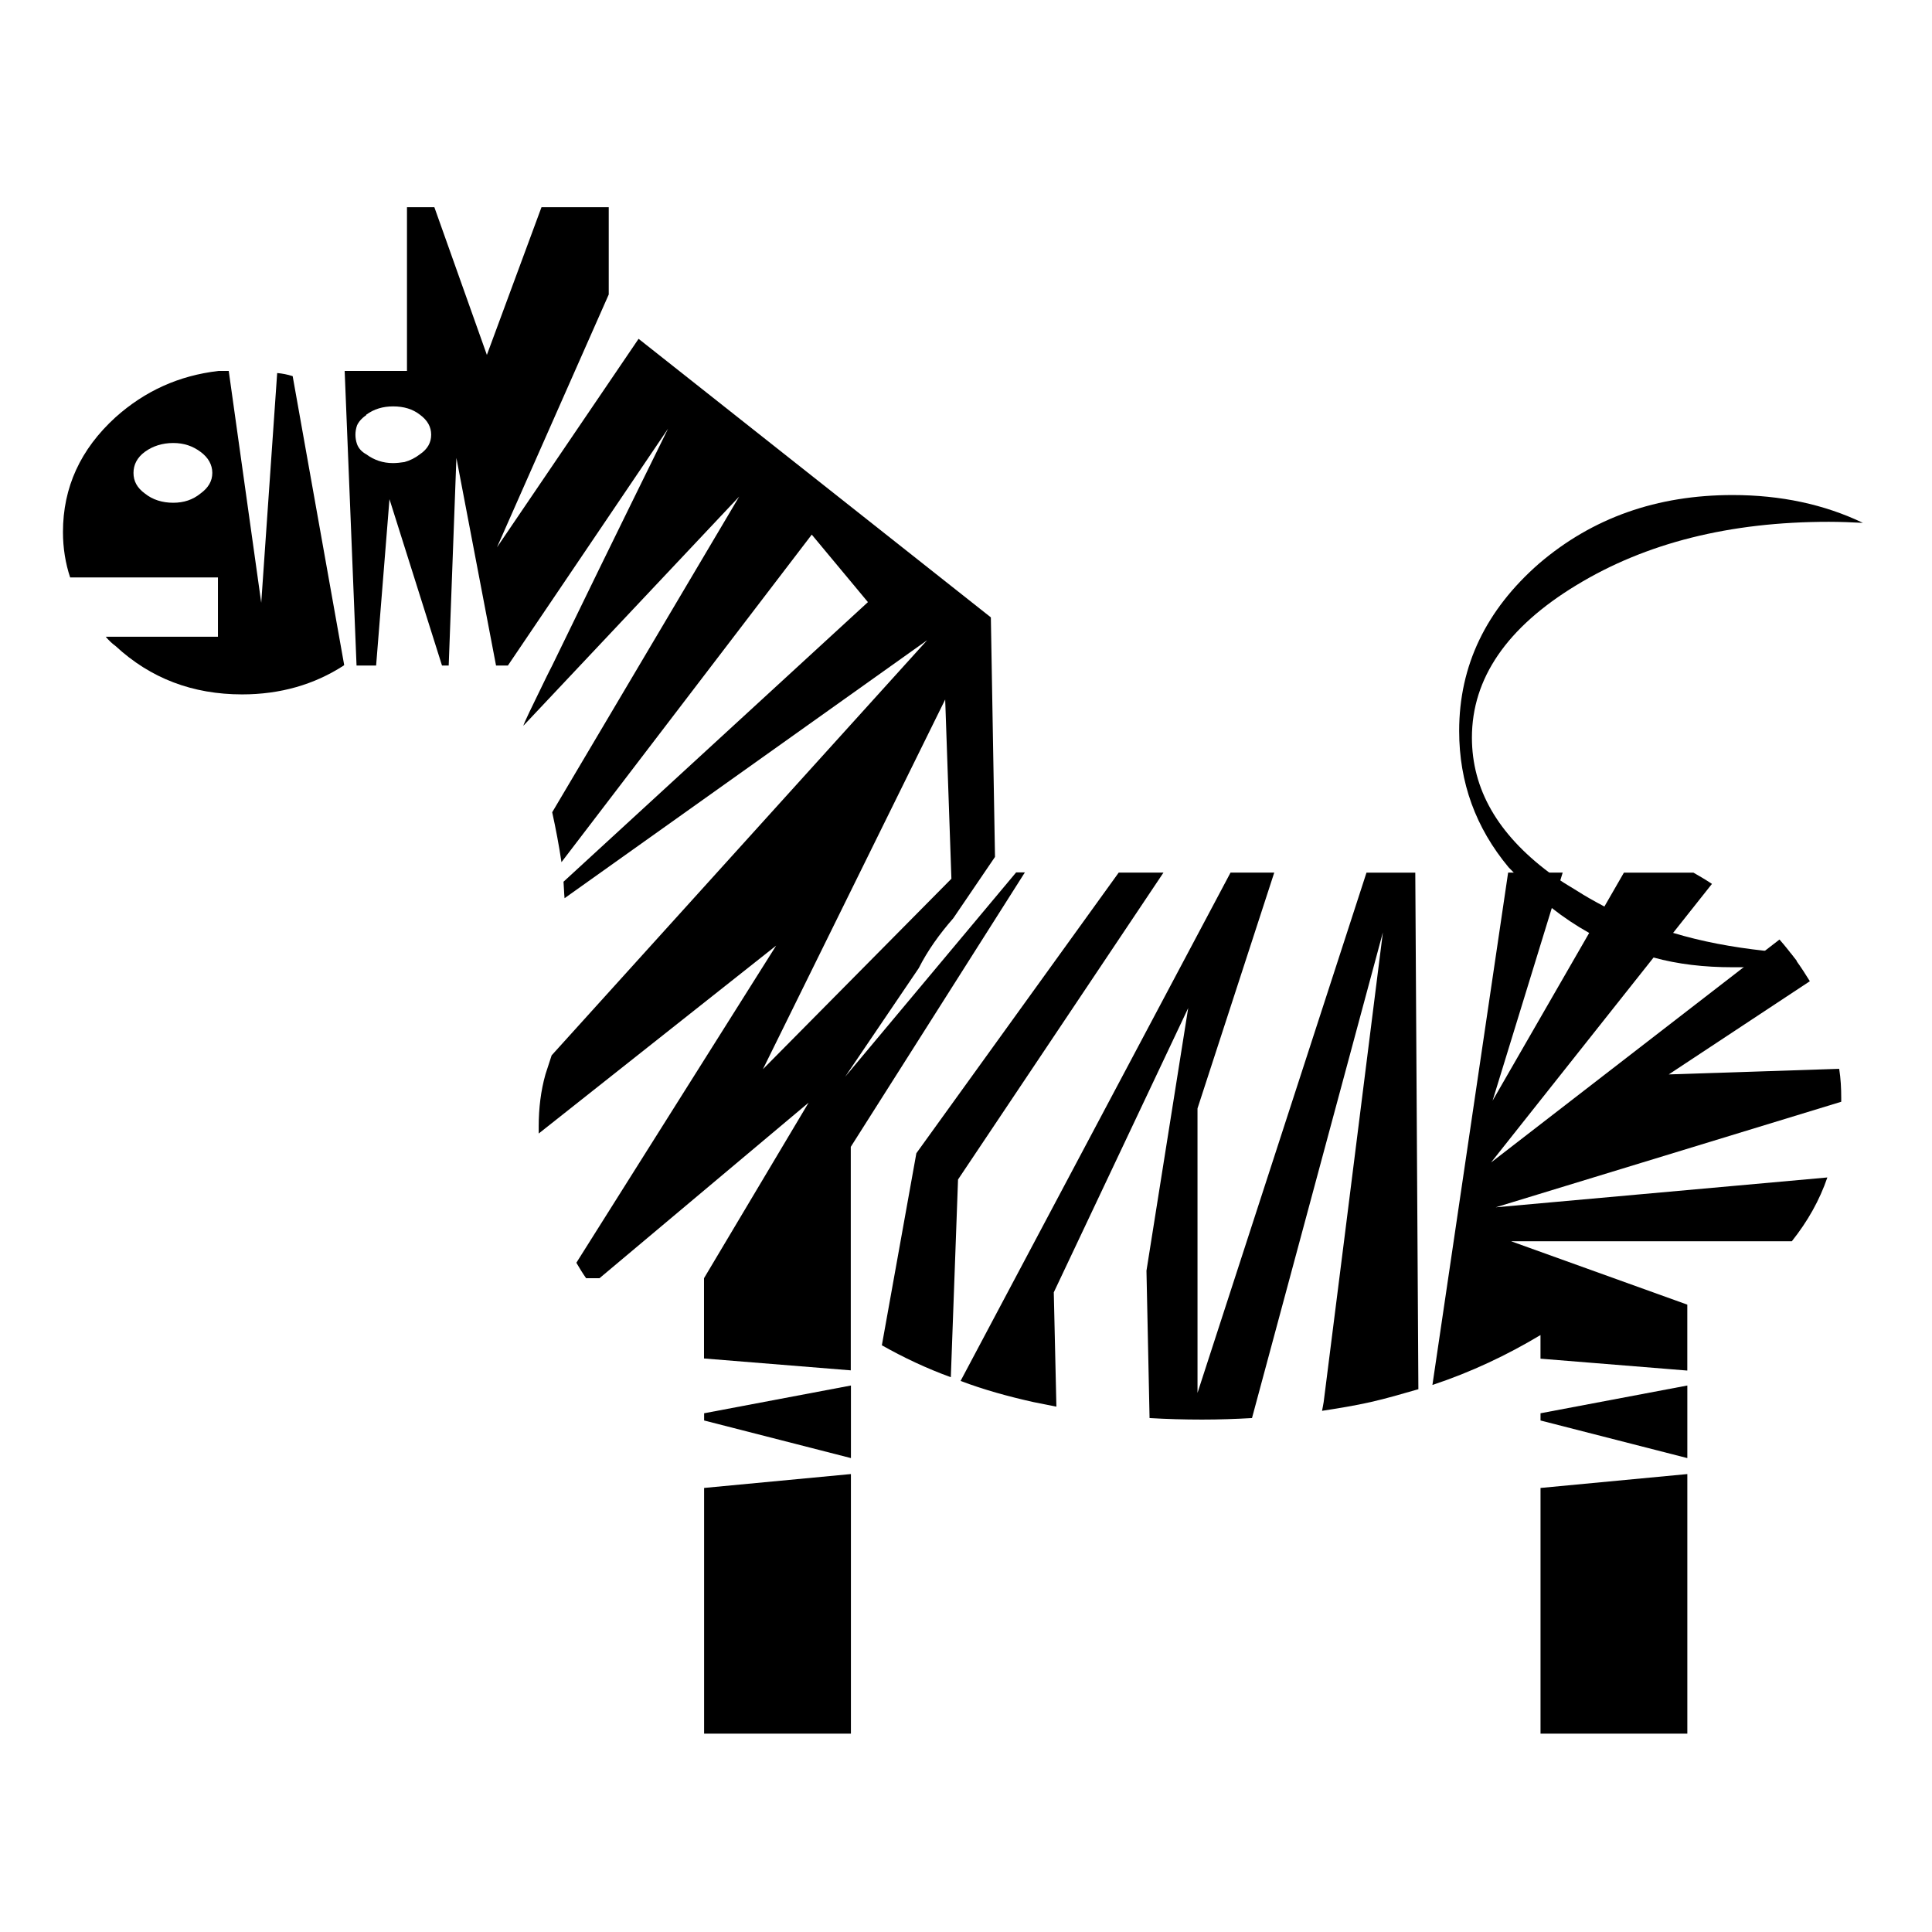
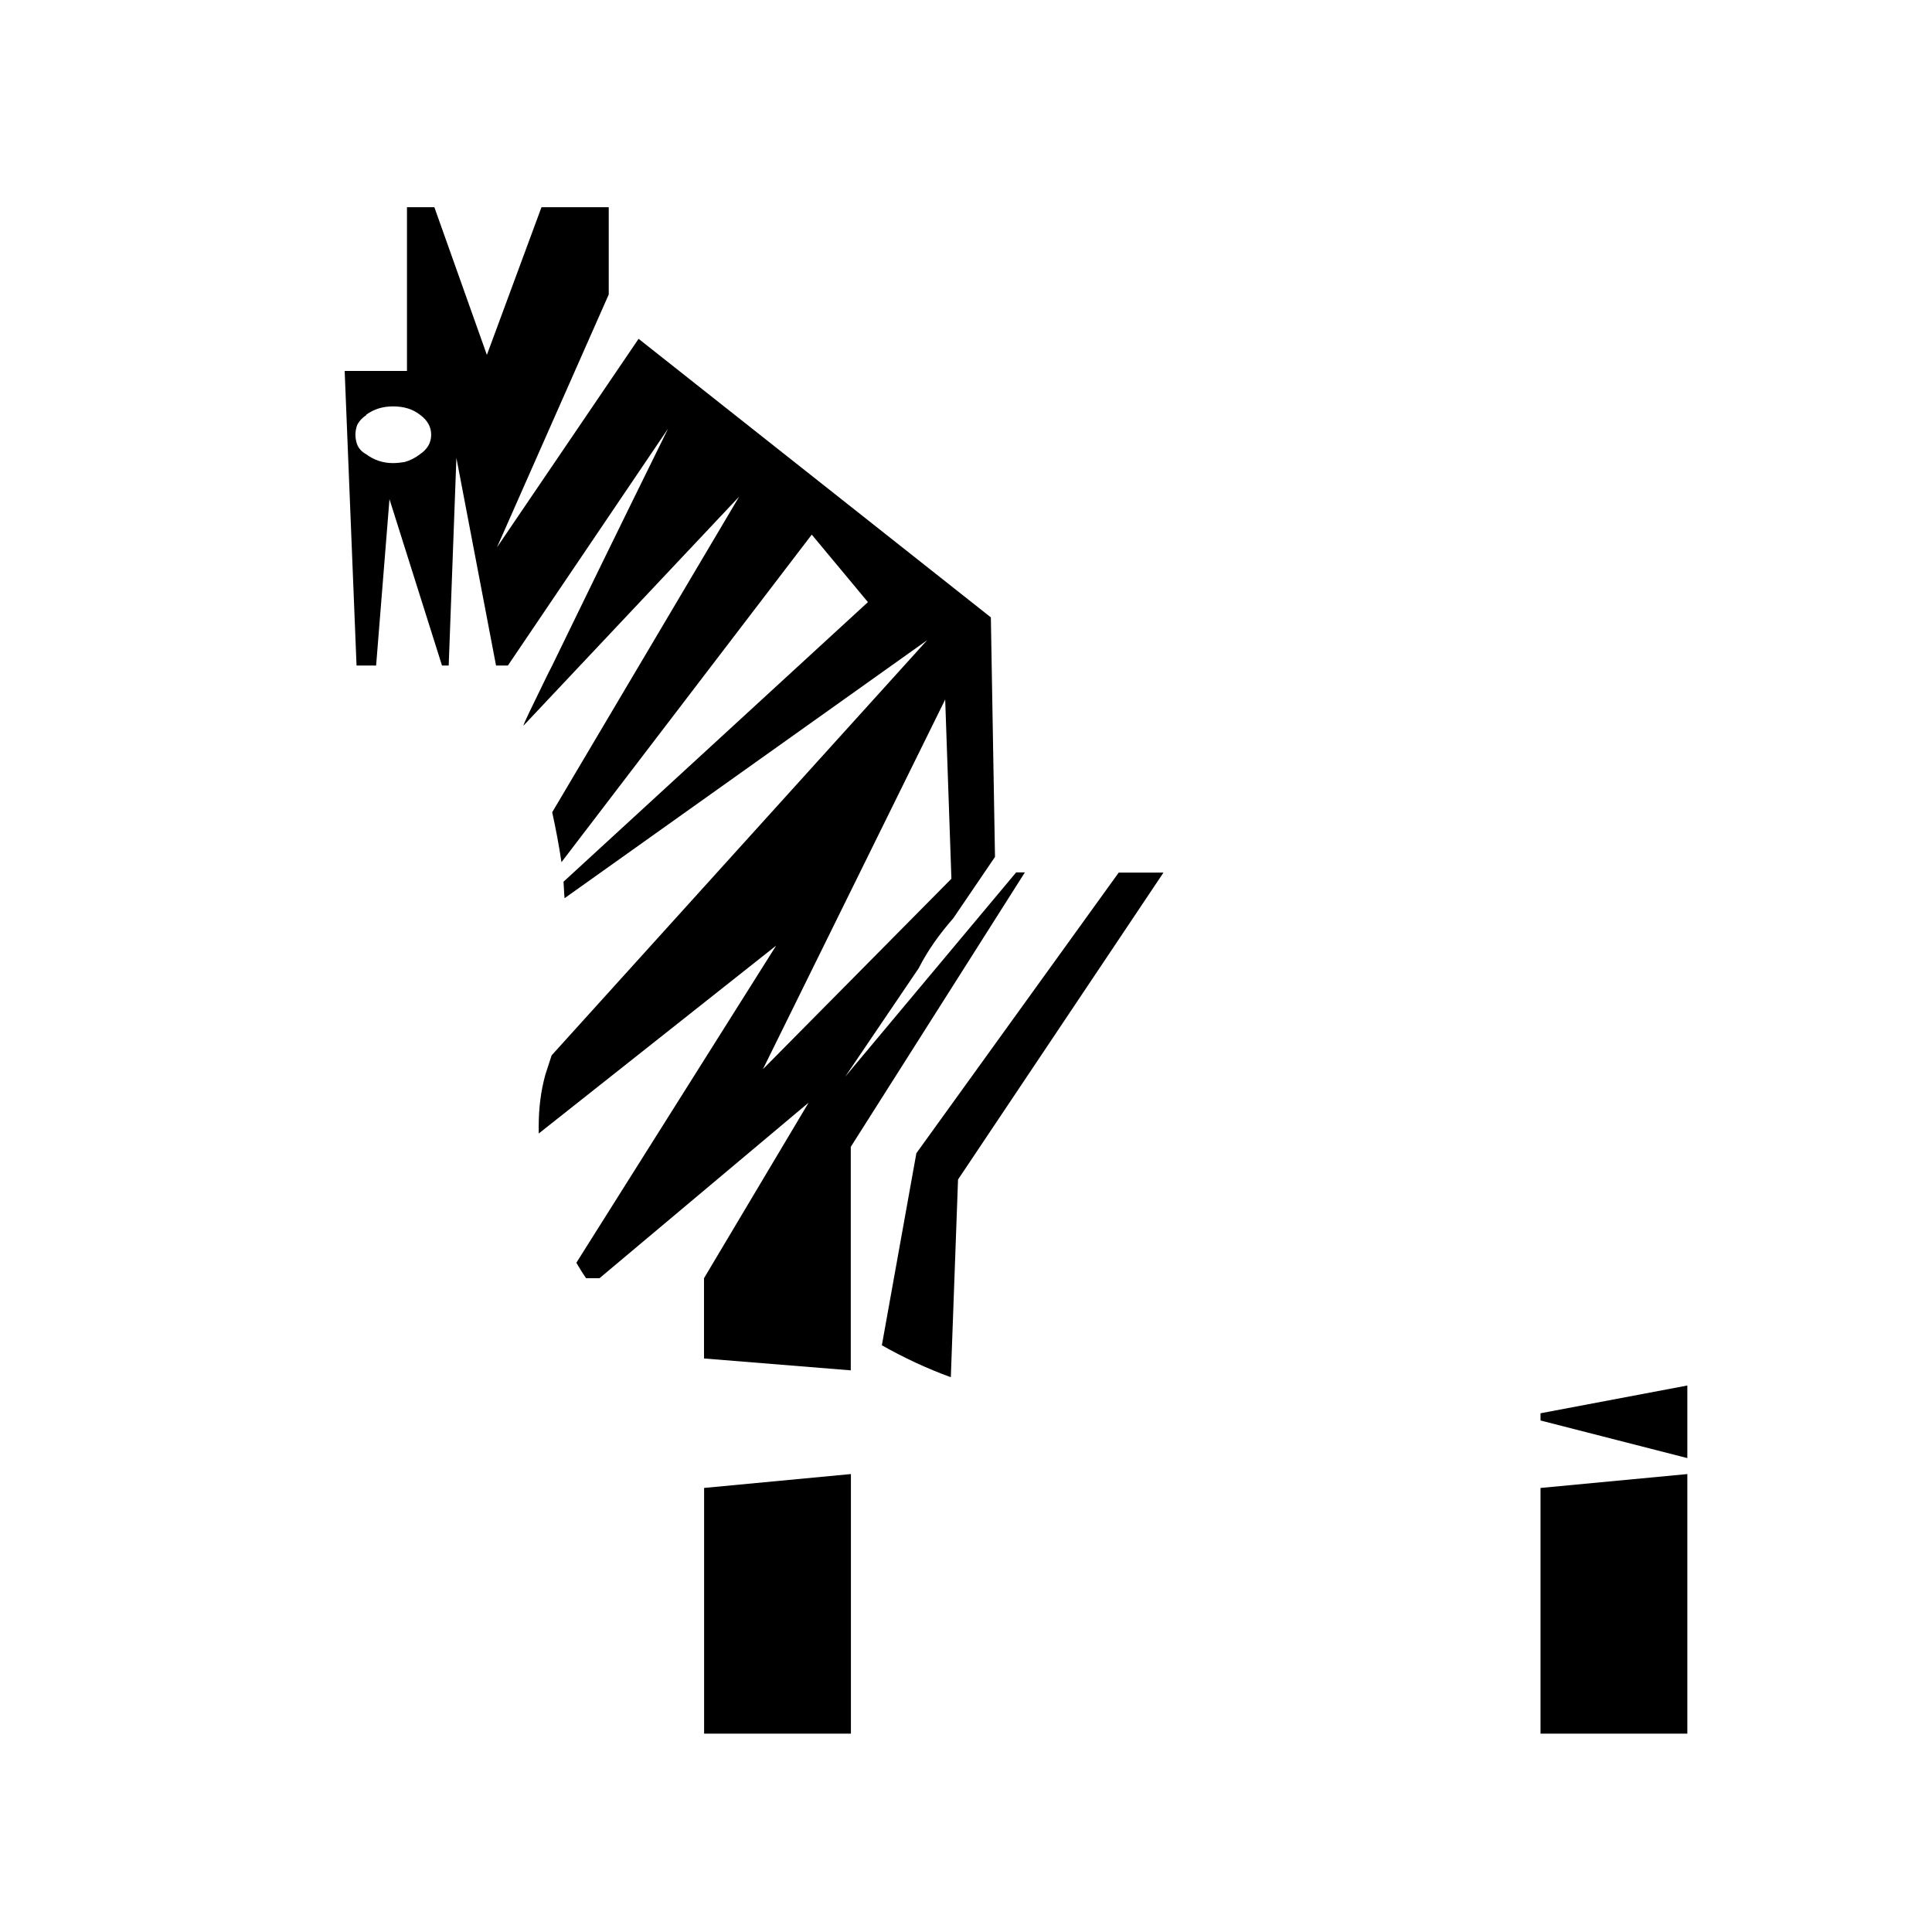
<svg xmlns="http://www.w3.org/2000/svg" fill="#000000" width="800px" height="800px" version="1.1" viewBox="144 144 512 512">
  <g>
    <path d="m305.36 198.91h-17.859l-14.473 39.145-13.918-39.145h-7.258v43.391h-16.512l3.148 78.066h5.188l3.539-44.082 13.918 44.082h1.777l2.039-55.016 10.504 55.016h3.148l42.445-62.773c-14.184 28.793-24.422 49.801-30.707 62.773-0.527 1.098-1.082 2.055-1.512 2.996-3.941 8.062-5.996 12.305-6.133 12.973l57.195-60.734-49.551 83.656c0.957 4.371 1.789 8.727 2.457 13.227l66.328-86.805 14.887 17.887-80.672 74.098c0.125 1.5 0.125 2.871 0.277 4.371l96.078-68.367-99.504 110.01-1.637 5.027c-1.234 4.371-1.789 9.02-1.789 13.777v1.914l62.926-49.801-52.949 84.047c0.805 1.371 1.625 2.734 2.582 4.094h3.551l55.418-46.527-27.723 46.527v21.273l38.895 3.148v-59.234l46.137-72.727h-2.316l-45.316 54.16 19.512-28.793c2.332-4.637 5.465-9.004 9.156-13.227l11.047-16.246-1.098-63.48-93.355-73.82-37.535 55.27 29.625-67.02v-23.199 0.07zm-57.195 52.789c2.871 0 5.188 0.707 7.106 2.191 2.055 1.5 2.996 3.273 2.996 5.316 0 2.055-0.945 3.816-2.996 5.188-1.234 0.957-2.594 1.648-4.094 2.055-0.969 0.152-2.066 0.277-3.023 0.277-2.719 0-5.039-0.82-7.09-2.332-1.234-0.668-2.055-1.613-2.457-2.719-0.277-0.82-0.414-1.648-0.414-2.469 0-0.82 0.137-1.613 0.414-2.445 0.414-0.945 1.223-1.914 2.457-2.746v-0.125c2.062-1.488 4.379-2.191 7.102-2.191zm146.32 77.676 1.648 47.496-49.953 50.48z" />
-     <path d="m221.56 243.68c-1.371-0.43-2.746-0.707-4.106-0.82l-4.223 60.875-8.613-61.426-2.719-0.004c-10.504 1.223-19.512 5.316-27.293 12.281-9.273 8.453-13.922 18.555-13.922 30.43 0 4.246 0.68 8.34 1.902 12.004h39.172v15.719h-29.75c0.82 0.945 1.648 1.777 2.594 2.445 9.281 8.613 20.469 12.836 33.566 12.836 10.102 0 19.105-2.594 26.891-7.633l0.152-0.152zm-31.664 33.555c-2.859 0-5.453-0.793-7.496-2.445-2.055-1.5-3.023-3.262-3.023-5.465 0-2.168 0.969-4.094 3.023-5.594 2.039-1.5 4.637-2.332 7.496-2.332 2.871 0 5.188 0.82 7.231 2.332 2.055 1.5 3.137 3.414 3.137 5.594 0 2.191-1.082 3.969-3.137 5.465-2.043 1.648-4.371 2.445-7.231 2.445z" />
    <path d="m369.5 534.64-38.906 3.68v65.117h38.906z" />
-     <path d="m330.6 518.53v1.914l38.906 9.965v-19.234z" />
-     <path d="m481.69 375.25h-11.586l-71.539 134.71c6.144 2.332 12.559 4.094 19.246 5.594 2.055 0.391 4.094 0.82 6.144 1.223l-0.691-30.293 35.621-75.344-11.059 69.613 0.82 39.047c4.484 0.266 9.133 0.402 13.918 0.402 4.484 0 8.855-0.152 13.227-0.402l34.688-128.71c-8.465 67.172-13.652 108.63-15.695 124.48-0.152 0.82-0.277 1.637-0.43 2.316 4.371-0.68 8.613-1.359 12.848-2.316 4.231-0.957 8.477-2.203 12.684-3.414l-0.82-136.89h-12.934l-44.777 137.86-0.004-75.375z" />
    <path d="m397.89 456.58 54.449-81.34h-11.863l-53.629 74.375-9.145 50.898c5.856 3.301 11.863 6.133 18.277 8.465z" />
-     <path d="m558.13 375.25h-14.461l-20.062 135.78c10.227-3.387 19.773-7.91 28.641-13.227v6.262l38.906 3.148v-17.469l-46.68-16.789h74.375c4.231-5.316 7.367-10.906 9.422-16.914l-87.891 7.91 91.566-27.973v-0.945c0-2.594-0.125-5.188-0.543-7.785l-45.168 1.484 37.395-24.699c-2.332-3.816-4.926-7.508-8.047-11.047l-76.441 59.086 58.543-73.832c-1.637-1.098-3.262-2.039-4.914-2.984h-18.414l-34.812 60.445z" />
    <path d="m591.16 530.41v-19.234l-38.906 7.356v1.914z" />
    <path d="m591.16 603.44v-68.797l-38.906 3.68v65.117z" />
-     <path d="m637.7 282.57c-10.238-4.914-21.828-7.379-34.523-7.379-20.062 0-37.129 6.019-51.324 18.164-14.043 12.281-21.16 27.031-21.16 44.359 0 13.641 4.371 25.645 13.113 36.148 0.402 0.43 0.957 0.957 1.348 1.371 2.055 2.316 4.246 4.484 6.688 6.688 1.098 0.945 2.191 1.777 3.414 2.719 3.137 2.469 6.41 4.648 9.824 6.562 5.316 2.871 11.059 5.039 17.055 6.535 6.551 1.801 13.504 2.594 21.02 2.594h2.984c4.926-0.125 9.559-0.68 14.07-1.625-0.555-0.691-1.098-1.371-1.648-2.039-2.332-0.152-4.637-0.43-6.965-0.707-8.602-0.945-16.637-2.445-24.297-4.762-6.422-1.777-12.406-4.094-18.137-6.965-2.594-1.371-5.051-2.746-7.379-4.246-1.5-0.945-2.996-1.777-4.371-2.719-0.957-0.668-1.902-1.371-2.871-2.039-13.652-10.238-20.469-22.105-20.469-35.758 0-15.695 9.27-29.223 27.695-40.395 18.426-11.211 40.672-16.789 66.895-16.789 3.172 0.004 6.18 0.129 9.039 0.281z" />
  </g>
</svg>